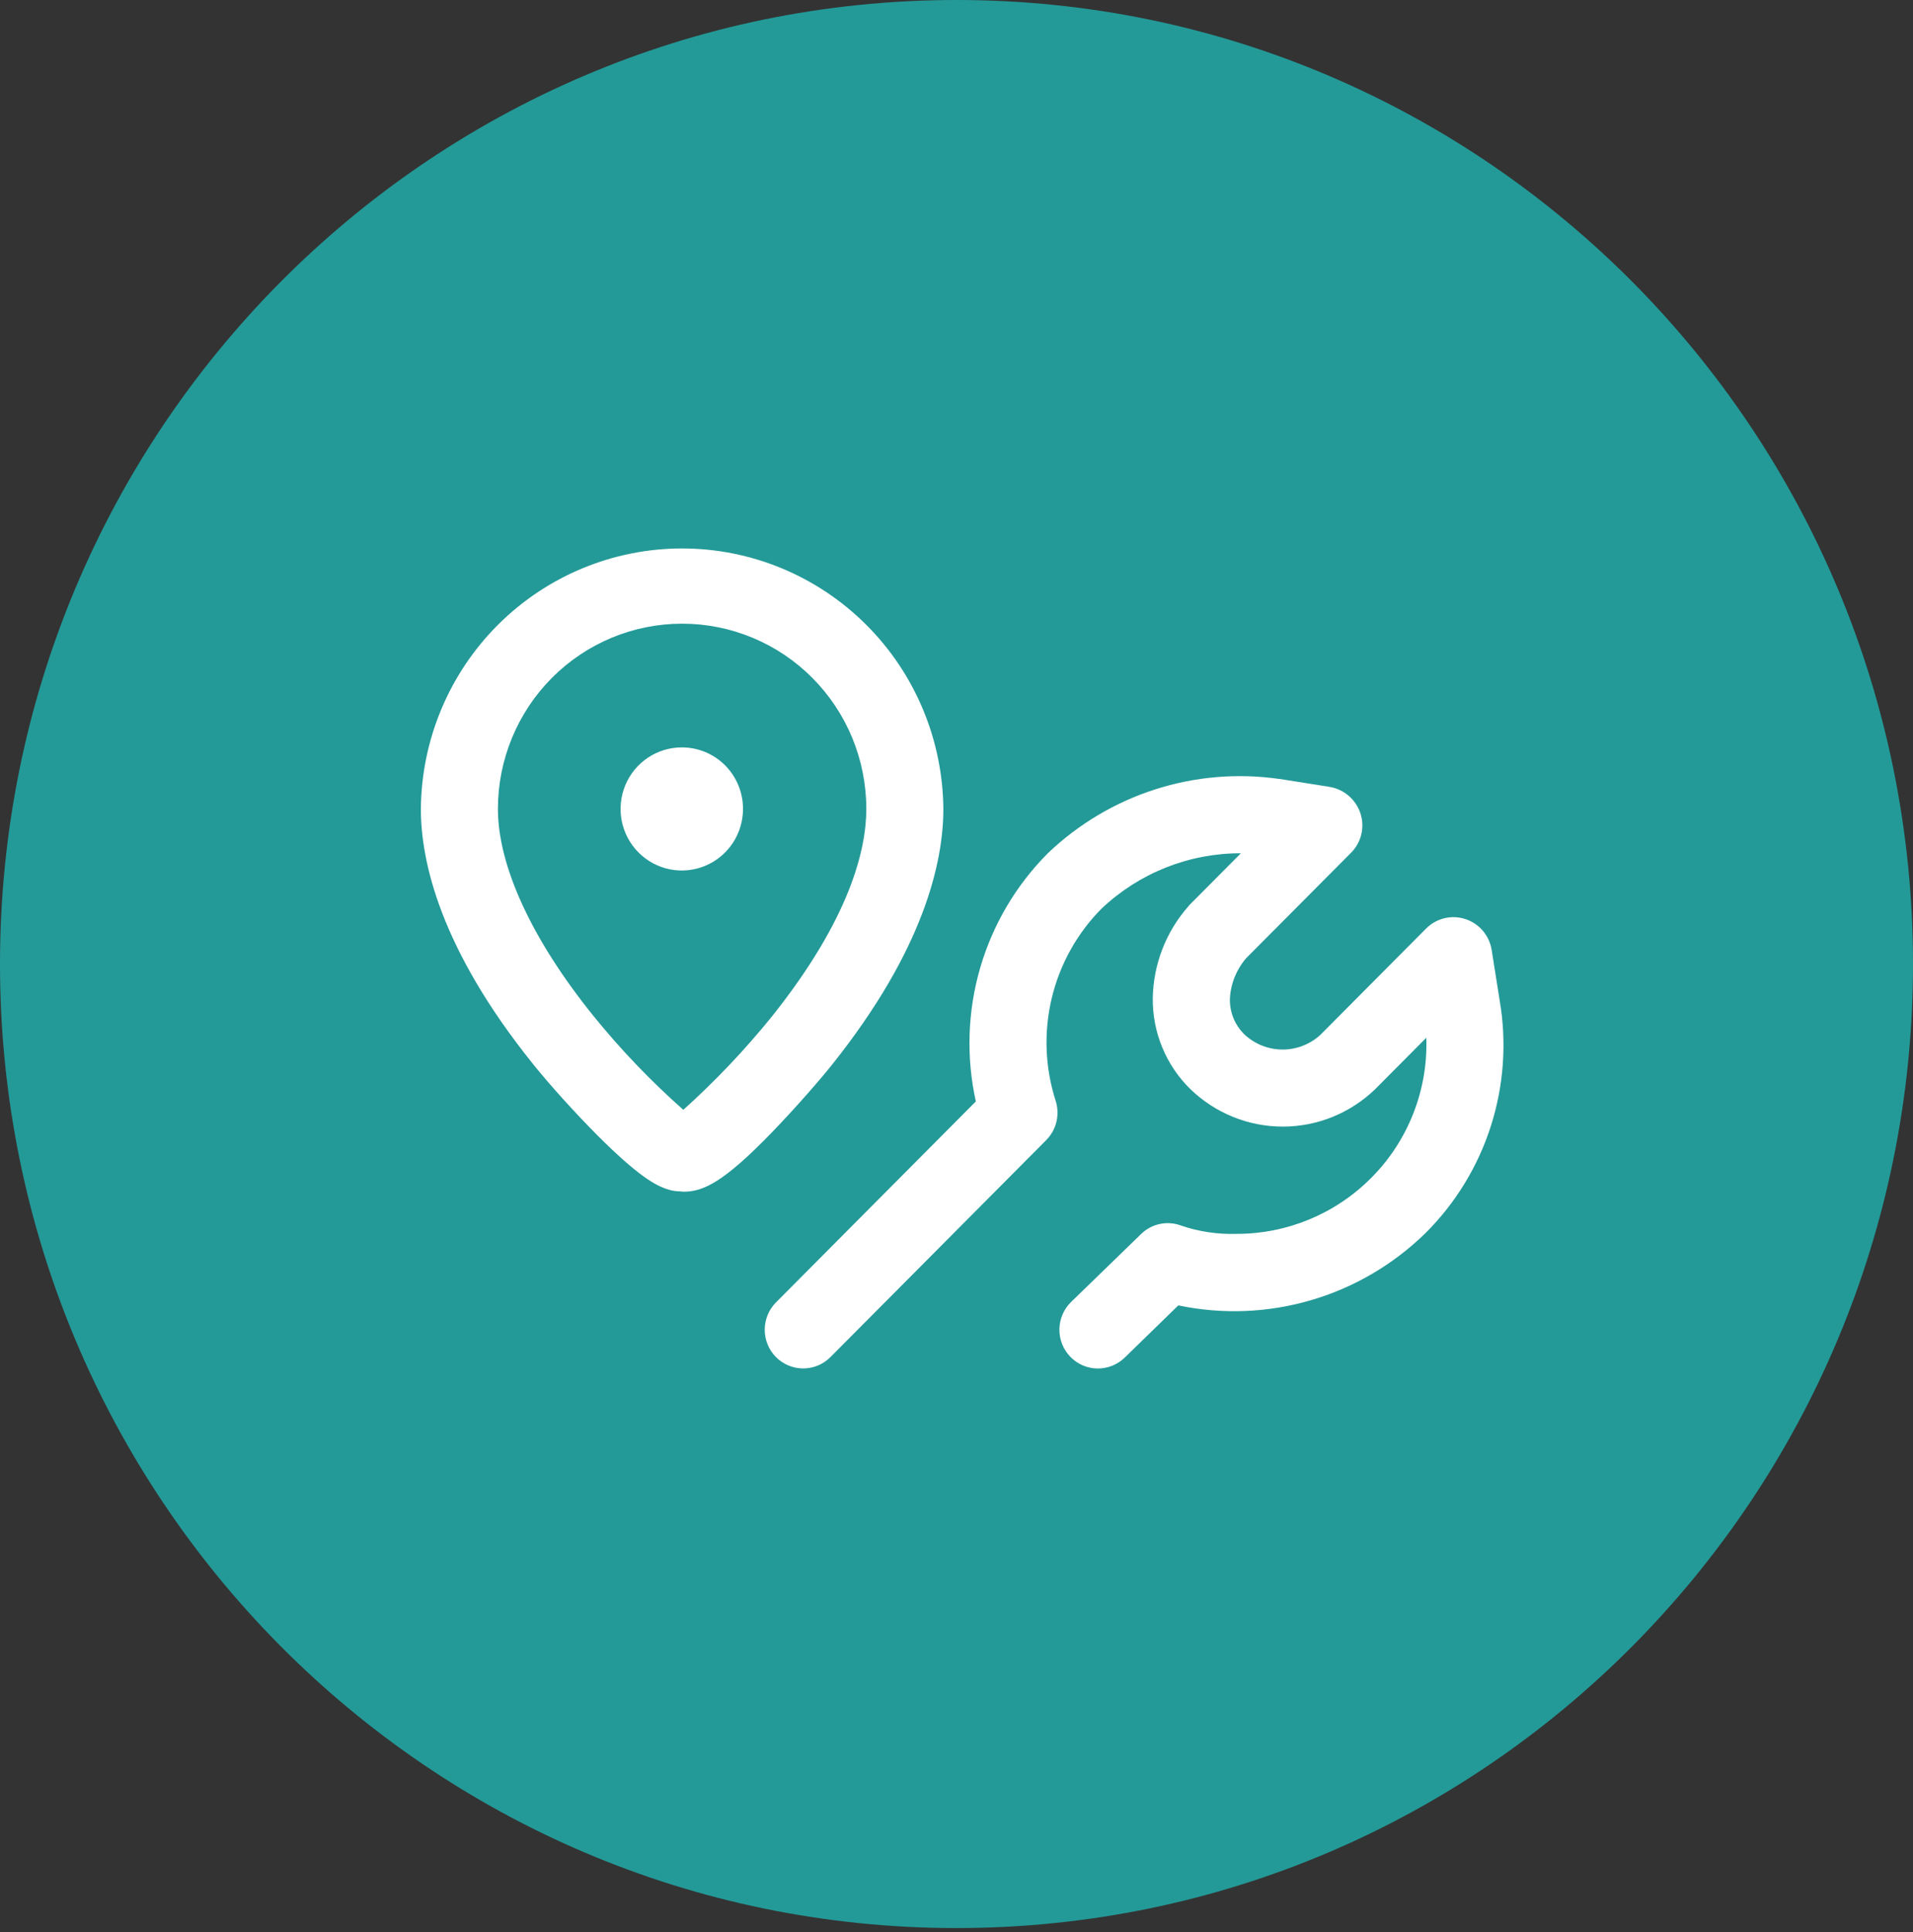
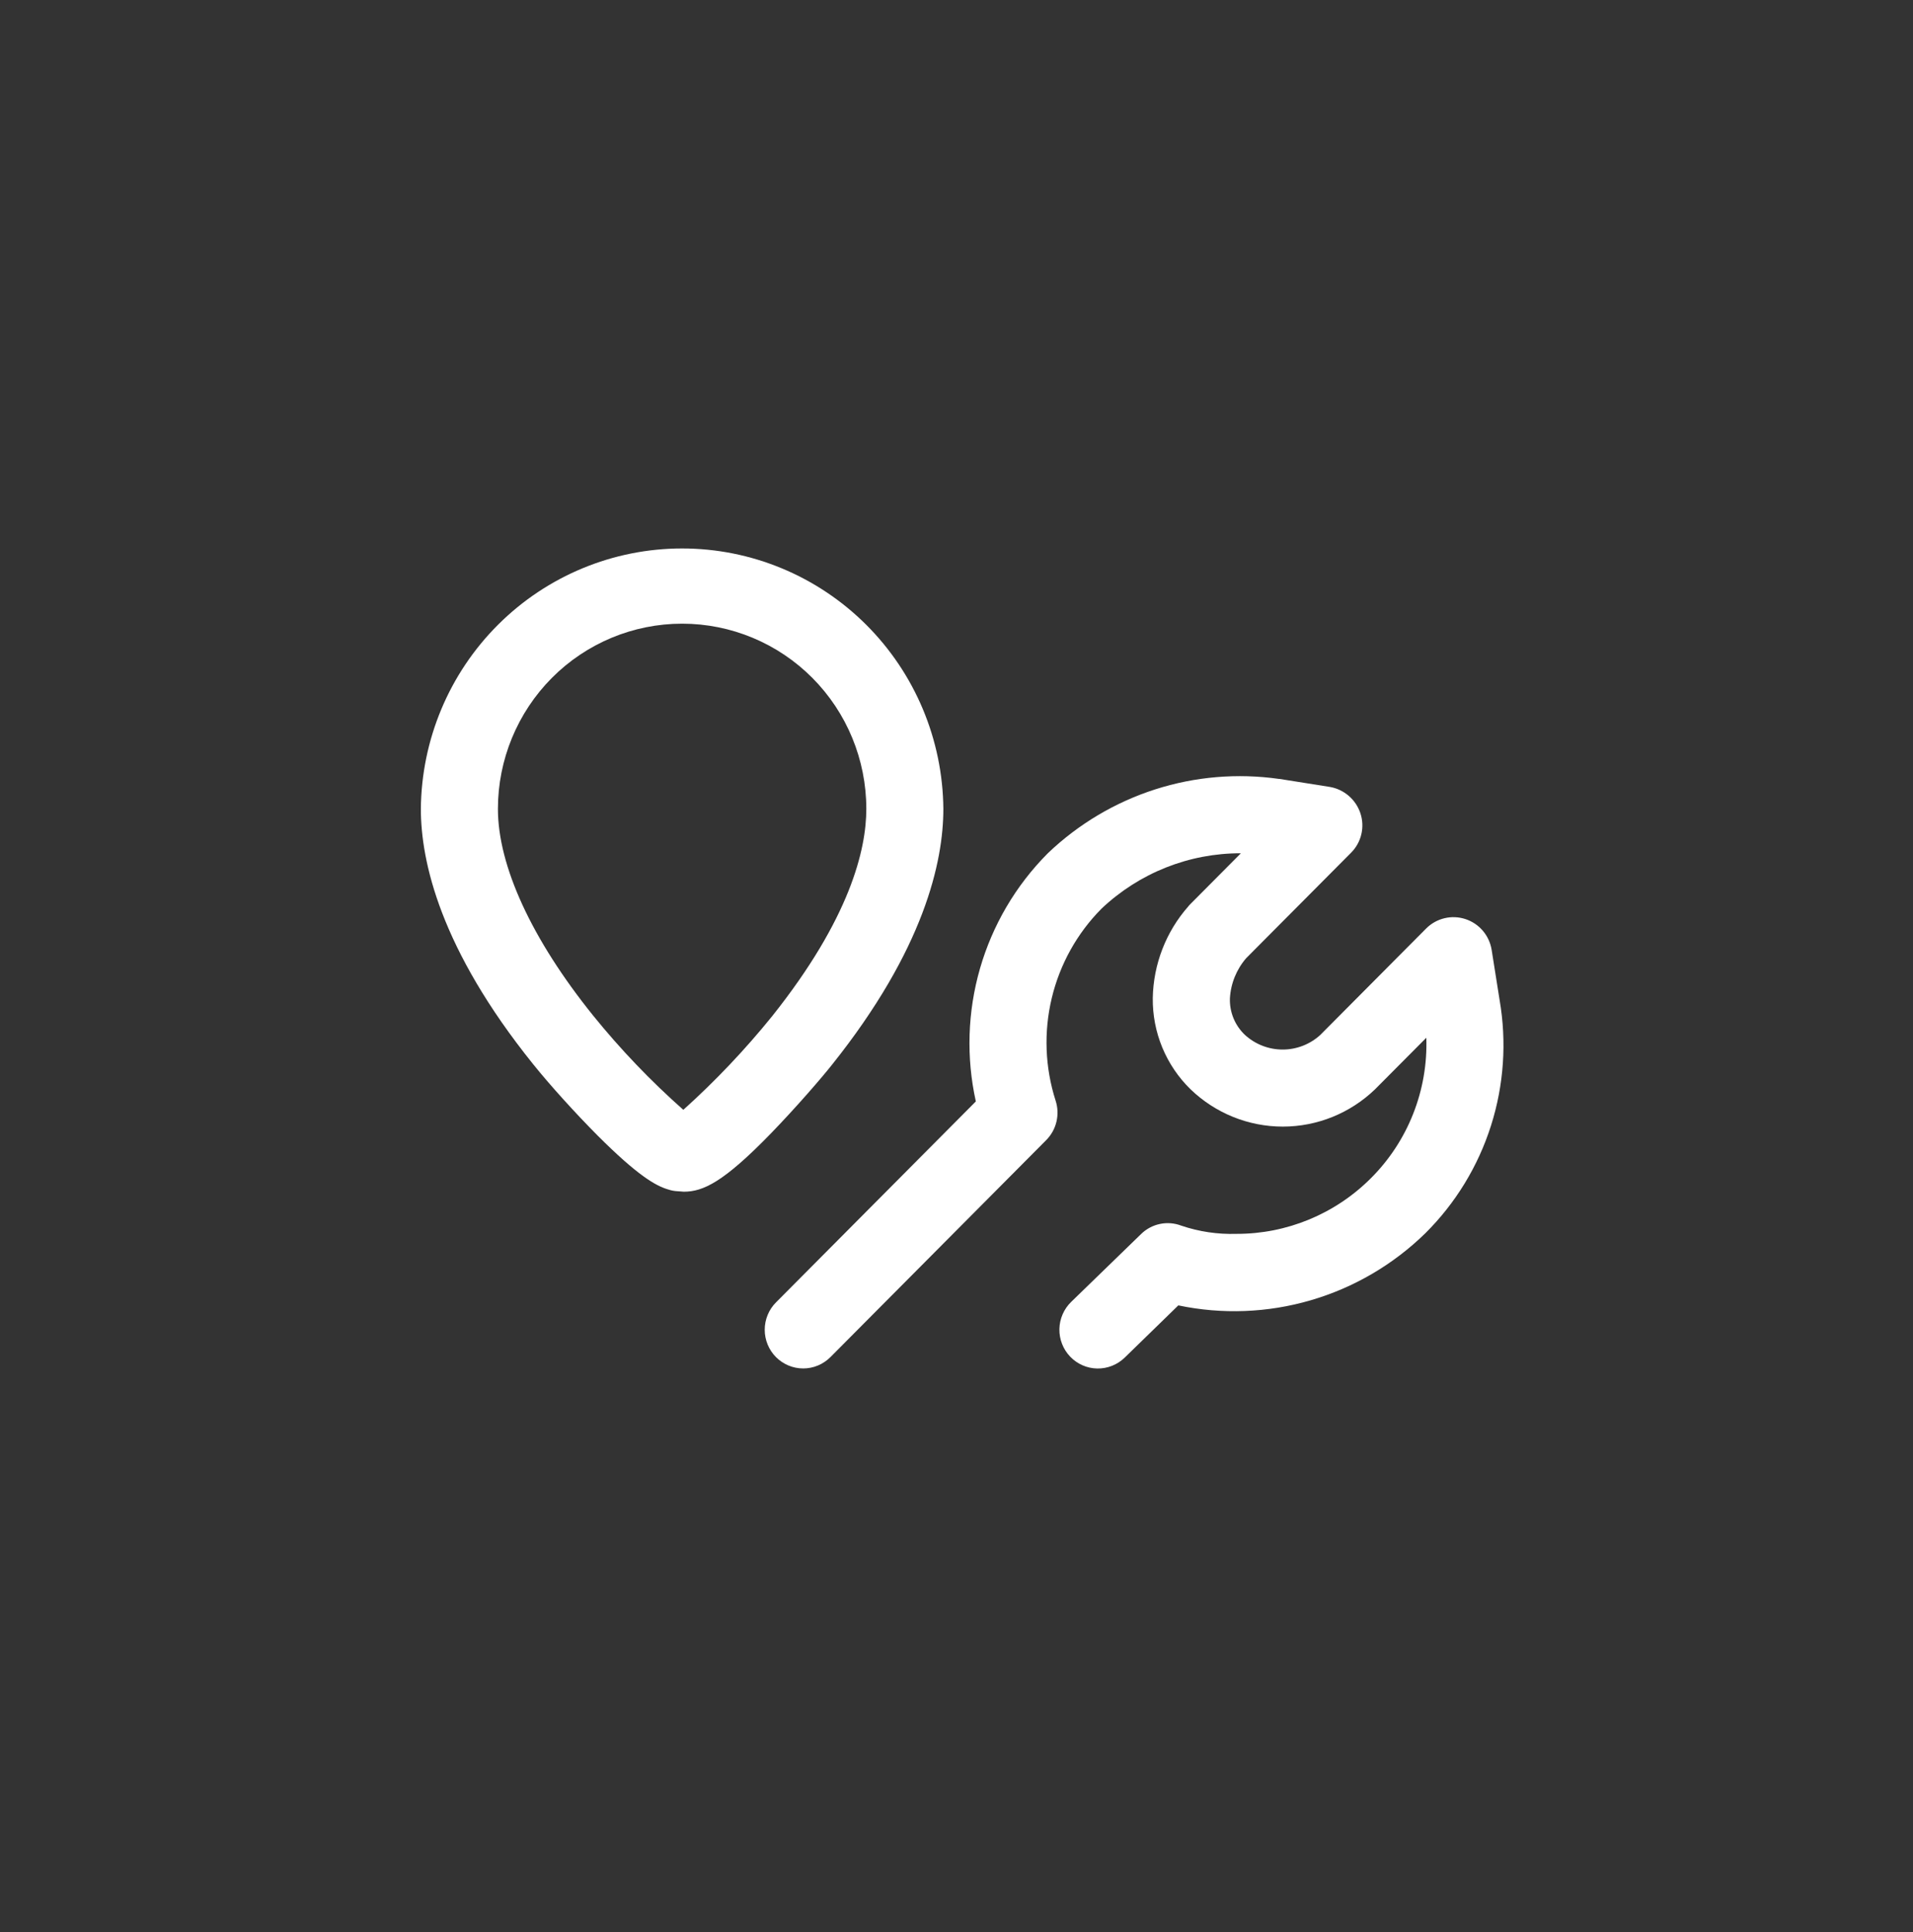
<svg xmlns="http://www.w3.org/2000/svg" width="100" height="101" viewBox="0 0 100 101" fill="none">
  <rect x="0" y="0" width="100" height="101" fill="#333333" stroke="none" />
-   <path d="M50 100.794C77.614 100.794 100 78.23 100 50.397C100 22.563 77.614 0 50 0C22.386 0 0 22.563 0 50.397C0 78.23 22.386 100.794 50 100.794Z" fill="#239A98" />
  <path d="M78.389 52.273L77.974 49.654C77.914 49.285 77.754 48.939 77.512 48.656C77.27 48.372 76.954 48.161 76.6 48.046C76.246 47.931 75.868 47.916 75.506 48.003C75.144 48.09 74.814 48.276 74.55 48.54L69.012 54.109C68.474 54.598 67.774 54.868 67.049 54.868C66.323 54.868 65.624 54.598 65.085 54.109C64.825 53.865 64.62 53.569 64.483 53.24C64.347 52.91 64.281 52.555 64.292 52.198C64.335 51.418 64.636 50.674 65.148 50.086L70.623 44.581C70.888 44.317 71.074 43.984 71.161 43.619C71.248 43.255 71.232 42.873 71.114 42.517C70.997 42.163 70.786 41.848 70.504 41.605C70.222 41.362 69.88 41.2 69.514 41.138L66.883 40.72H66.858C64.686 40.41 62.472 40.597 60.382 41.268C58.292 41.939 56.379 43.076 54.787 44.594L54.749 44.632C53.094 46.3 51.884 48.361 51.23 50.624C50.577 52.888 50.502 55.28 51.011 57.58L40.564 68.086C40.377 68.273 40.229 68.496 40.128 68.742C40.027 68.987 39.975 69.25 39.975 69.516C39.975 69.782 40.027 70.045 40.128 70.29C40.229 70.536 40.377 70.759 40.564 70.947C40.751 71.134 40.973 71.283 41.217 71.385C41.461 71.487 41.722 71.539 41.987 71.539C42.251 71.539 42.512 71.487 42.756 71.385C43.001 71.283 43.222 71.134 43.409 70.947L54.687 59.605C54.952 59.339 55.139 59.004 55.225 58.638C55.312 58.271 55.296 57.888 55.178 57.53C54.624 55.798 54.556 53.947 54.979 52.179C55.402 50.41 56.301 48.793 57.578 47.505C59.549 45.637 62.157 44.599 64.866 44.607L62.223 47.265C62.186 47.299 62.153 47.337 62.123 47.378C60.953 48.702 60.292 50.404 60.26 52.175C60.25 53.064 60.419 53.945 60.759 54.766C61.099 55.586 61.601 56.328 62.236 56.947C63.533 58.197 65.26 58.896 67.057 58.896C68.854 58.896 70.581 58.197 71.878 56.947L74.559 54.251C74.605 55.612 74.371 56.968 73.87 58.233C73.37 59.499 72.614 60.647 71.651 61.605C69.787 63.465 67.266 64.508 64.64 64.503C63.657 64.534 62.677 64.389 61.745 64.072C61.389 63.937 61.003 63.907 60.631 63.986C60.259 64.064 59.917 64.248 59.645 64.516L55.995 68.059C55.805 68.244 55.652 68.464 55.547 68.708C55.441 68.952 55.384 69.214 55.379 69.48C55.374 69.746 55.421 70.01 55.518 70.257C55.614 70.505 55.759 70.731 55.942 70.922C56.126 71.114 56.345 71.267 56.587 71.374C56.829 71.48 57.09 71.537 57.355 71.542C57.619 71.547 57.882 71.499 58.128 71.402C58.374 71.305 58.599 71.16 58.789 70.976L61.596 68.242C63.891 68.724 66.269 68.632 68.52 67.974C70.772 67.316 72.829 66.113 74.51 64.469C76.087 62.902 77.263 60.974 77.939 58.85C78.614 56.727 78.769 54.47 78.389 52.273V52.273Z" fill="white" />
  <path d="M40.314 59.236C41.661 57.843 42.957 56.338 43.498 55.654C48.306 49.63 49.313 45.06 49.313 42.288C49.282 38.666 47.83 35.203 45.272 32.653C42.714 30.103 39.258 28.672 35.657 28.672C32.055 28.672 28.599 30.103 26.041 32.653C23.483 35.203 22.031 38.666 22 42.288C22 45.046 23.02 49.604 27.865 55.628C28.759 56.742 30.093 58.211 31.238 59.362C33.315 61.438 34.271 61.995 34.938 62.185C35.084 62.235 35.237 62.264 35.391 62.273L35.58 62.286C35.63 62.286 35.693 62.299 35.744 62.299C36.752 62.299 37.822 61.806 40.314 59.236ZM35.72 58.019C34.013 56.508 32.434 54.858 31 53.084C27.79 49.097 26.028 45.261 26.028 42.287C26.028 39.719 27.043 37.256 28.848 35.44C30.654 33.624 33.103 32.604 35.657 32.604C38.211 32.604 40.66 33.624 42.466 35.44C44.272 37.256 45.286 39.719 45.286 42.287C45.286 44.414 44.43 48.019 40.365 53.121C38.948 54.875 37.395 56.512 35.72 58.019V58.019Z" fill="white" />
-   <path d="M35.656 39.072C35.022 39.069 34.402 39.255 33.874 39.606C33.345 39.958 32.933 40.459 32.688 41.047C32.444 41.635 32.378 42.282 32.499 42.908C32.621 43.533 32.925 44.108 33.371 44.559C33.818 45.011 34.389 45.319 35.01 45.445C35.631 45.57 36.275 45.507 36.861 45.264C37.447 45.021 37.947 44.609 38.3 44.079C38.652 43.55 38.84 42.927 38.84 42.29C38.841 41.868 38.76 41.451 38.6 41.061C38.441 40.671 38.207 40.316 37.911 40.017C37.615 39.719 37.264 39.481 36.877 39.319C36.49 39.157 36.075 39.073 35.656 39.072V39.072Z" fill="white" />
</svg>